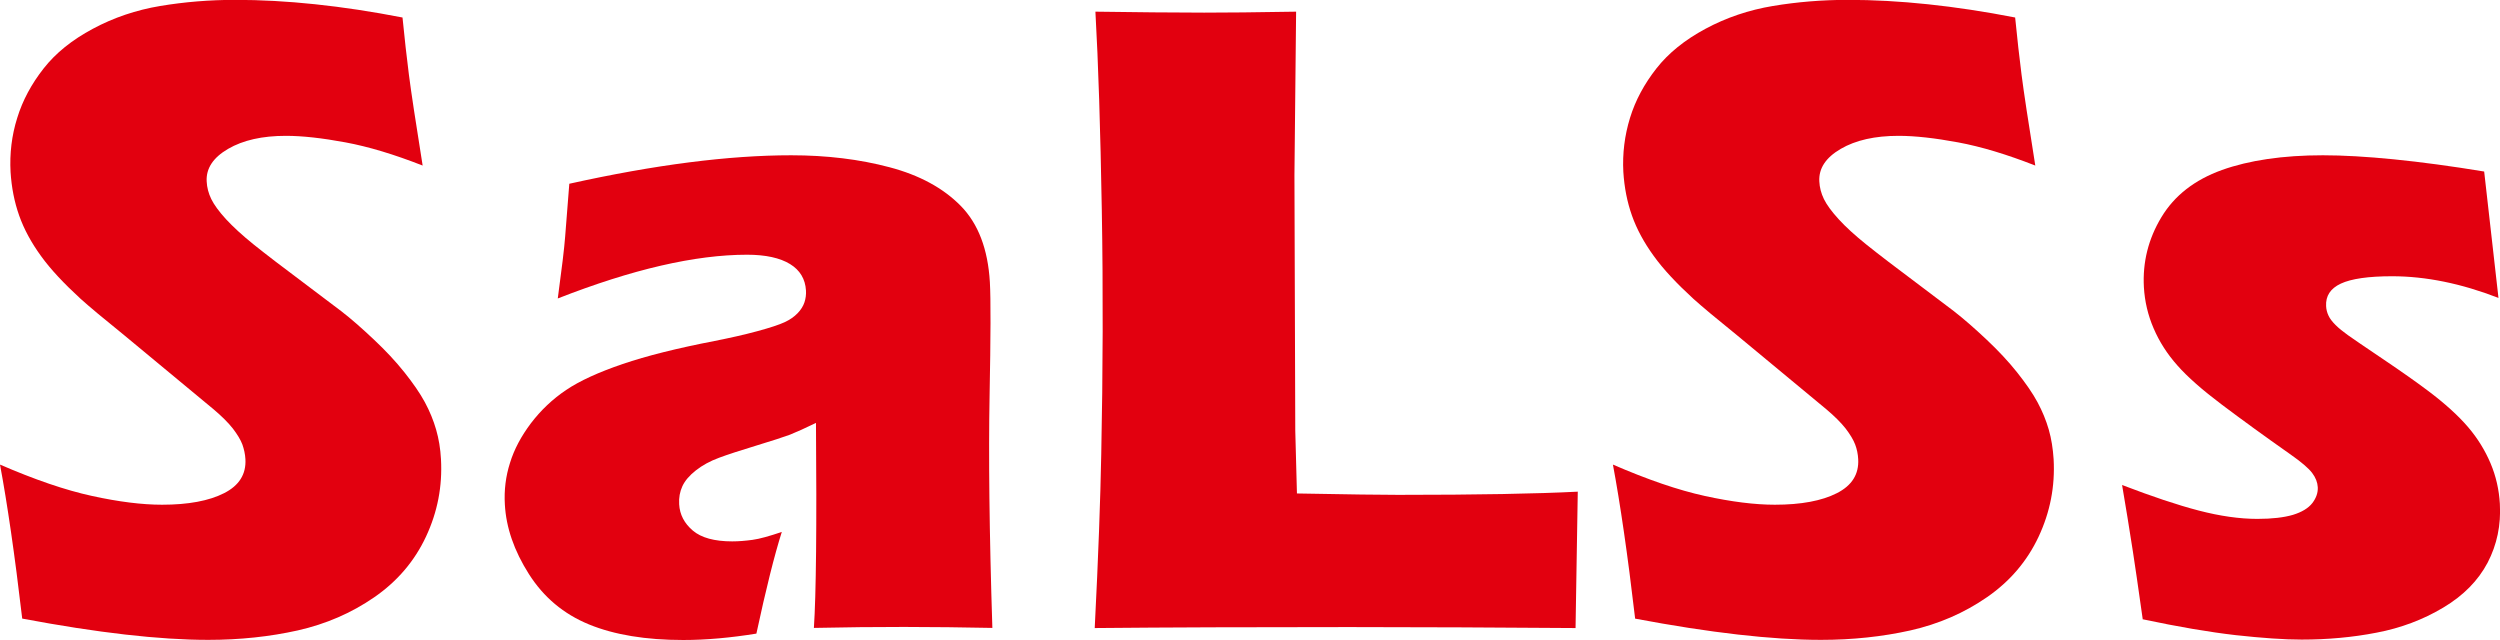
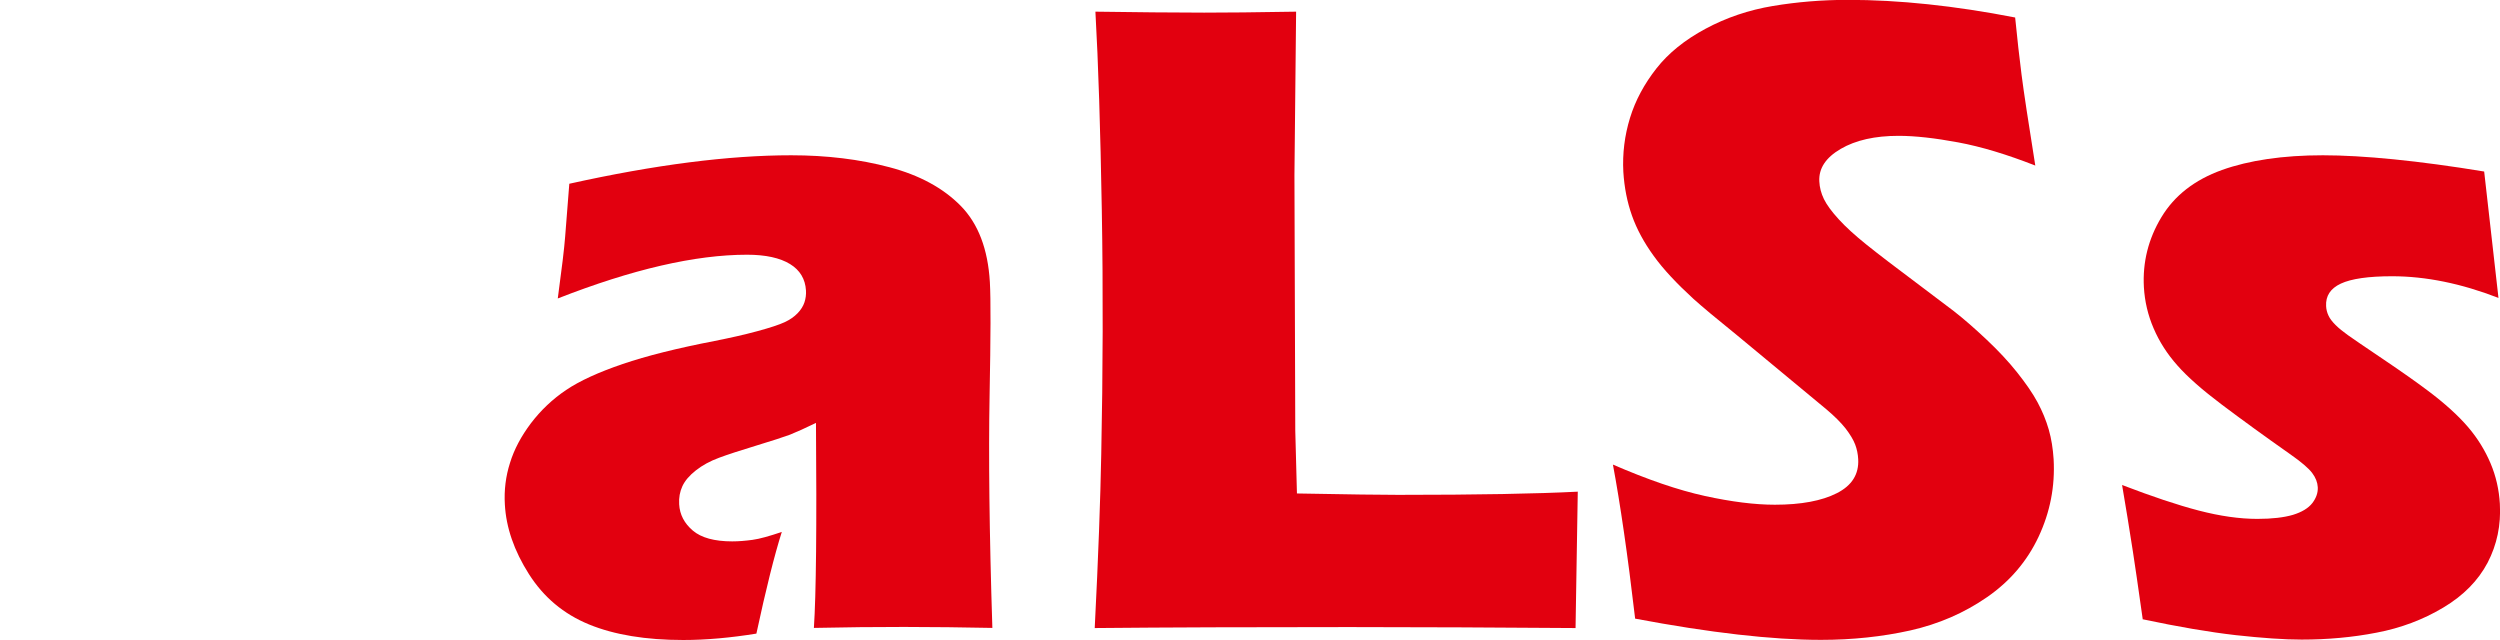
<svg xmlns="http://www.w3.org/2000/svg" id="Layer_2" data-name="Layer 2" viewBox="0 0 180 46.07">
  <defs>
    <style>
      .cls-1 {
        fill: #e2000f;
      }
    </style>
  </defs>
  <g id="Layer_1-2" data-name="Layer 1">
    <g>
-       <path class="cls-1" d="m1.6,44.54c-.54-4.62-1.08-8.31-1.6-11.09,2.49,1.08,4.7,1.84,6.63,2.26,1.92.42,3.6.63,5.04.63,1.89,0,3.38-.28,4.46-.83,1.09-.55,1.6-1.37,1.54-2.45-.02-.37-.1-.72-.22-1.06-.13-.34-.36-.72-.68-1.14-.33-.42-.79-.88-1.38-1.38l-6.43-5.33c-1.5-1.21-2.55-2.09-3.15-2.63-1.21-1.11-2.17-2.13-2.86-3.09-.69-.95-1.22-1.92-1.57-2.91-.35-.99-.55-2.03-.62-3.14-.07-1.32.08-2.62.48-3.89.39-1.27,1.03-2.45,1.9-3.56.87-1.11,2.05-2.06,3.55-2.86,1.49-.8,3.11-1.35,4.85-1.64s3.54-.44,5.4-.44c3.66,0,7.67.42,12.04,1.27.15,1.5.3,2.87.46,4.11.16,1.25.49,3.43.99,6.55-2.04-.8-3.89-1.36-5.56-1.67-1.67-.31-3.09-.47-4.29-.47-1.69,0-3.08.31-4.16.94-1.08.63-1.59,1.41-1.54,2.34.02.43.13.86.33,1.27.2.41.55.89,1.06,1.45.51.55,1.17,1.16,1.99,1.82.82.66,2.1,1.64,3.84,2.94l2.45,1.85c.73.56,1.51,1.25,2.36,2.05.85.8,1.59,1.59,2.21,2.37s1.12,1.5,1.47,2.15c.35.65.62,1.31.81,1.97.19.66.31,1.37.35,2.13.11,1.95-.25,3.81-1.08,5.58-.83,1.77-2.07,3.22-3.72,4.36-1.65,1.14-3.48,1.93-5.51,2.39-2.02.45-4.17.68-6.45.68-3.51,0-7.97-.51-13.38-1.53Z" />
      <path class="cls-1" d="m40.16,21.49c.29-2.15.47-3.63.53-4.44.06-.81.16-2.09.3-3.82,6.17-1.37,11.49-2.05,15.98-2.05,2.56,0,4.92.29,7.07.86,2.16.57,3.87,1.5,5.13,2.78,1.26,1.28,1.96,3.11,2.1,5.49.07,1.21.06,3.94-.02,8.19-.08,4.25-.02,9.82.2,16.71-2.13-.04-4.24-.07-6.35-.07s-4.21.02-6.5.07c.16-2.38.21-7.3.15-14.76-.8.39-1.43.67-1.88.85-.46.17-1.26.43-2.41.78-1.15.35-2.05.64-2.69.88-.65.24-1.2.54-1.67.91-.47.37-.79.75-.97,1.14-.18.39-.26.82-.23,1.3.04.74.37,1.37.98,1.89.61.52,1.56.78,2.84.78.46,0,.94-.04,1.46-.11s1.22-.27,2.11-.57c-.53,1.67-1.14,4.11-1.83,7.32-1.85.3-3.61.46-5.27.46-2.69,0-4.95-.37-6.78-1.12-1.83-.75-3.27-1.96-4.33-3.63-1.06-1.67-1.64-3.34-1.73-5.01-.06-1.02.06-2.02.37-2.99.3-.98.81-1.93,1.51-2.86.71-.93,1.55-1.73,2.53-2.39.98-.66,2.34-1.28,4.07-1.87,1.73-.59,3.94-1.14,6.62-1.66,1.11-.22,2.14-.45,3.06-.7.93-.25,1.59-.47,1.98-.65s.7-.4.94-.65c.24-.25.4-.51.49-.78.09-.27.13-.56.11-.86-.05-.82-.43-1.46-1.15-1.9-.72-.44-1.75-.67-3.09-.67-3.73,0-8.27,1.05-13.63,3.15Z" />
      <path class="cls-1" d="m78.82,45.22c.26-5.12.41-9.29.47-12.52.12-5.9.14-11.75.04-17.57-.1-5.82-.25-10.58-.46-14.29,2.95.04,5.56.07,7.83.07,1.54,0,3.75-.02,6.62-.07l-.12,11.77.06,18.4.12,4.52c3.73.07,6.16.1,7.29.1,5.7,0,10.01-.08,12.93-.23l-.16,9.82c-5.7-.04-11.13-.07-16.29-.07-6.98,0-13.09.02-18.33.07Z" />
      <path class="cls-1" d="m117.73,44.54c-.54-4.62-1.08-8.31-1.6-11.09,2.49,1.08,4.7,1.84,6.62,2.26s3.6.63,5.04.63c1.89,0,3.38-.28,4.46-.83,1.09-.55,1.6-1.37,1.54-2.45-.02-.37-.09-.72-.22-1.06-.13-.34-.36-.72-.68-1.14-.33-.42-.79-.88-1.38-1.38l-6.43-5.33c-1.5-1.21-2.55-2.09-3.15-2.63-1.21-1.11-2.17-2.13-2.86-3.09-.69-.95-1.22-1.92-1.57-2.91-.35-.99-.55-2.03-.62-3.14-.07-1.32.09-2.62.48-3.89.39-1.27,1.03-2.45,1.9-3.56.87-1.11,2.05-2.06,3.54-2.86,1.49-.8,3.11-1.35,4.85-1.64,1.74-.29,3.54-.44,5.4-.44,3.66,0,7.68.42,12.04,1.27.15,1.5.3,2.87.46,4.11.16,1.25.49,3.43.99,6.55-2.04-.8-3.89-1.36-5.56-1.67-1.67-.31-3.09-.47-4.29-.47-1.69,0-3.08.31-4.16.94-1.08.63-1.59,1.41-1.54,2.34.02.43.13.86.33,1.27.2.41.55.89,1.06,1.45s1.17,1.16,1.99,1.82c.82.66,2.1,1.64,3.84,2.94l2.45,1.85c.72.56,1.51,1.25,2.36,2.05.85.8,1.59,1.59,2.21,2.37s1.12,1.5,1.47,2.15c.35.65.62,1.31.81,1.97.19.66.3,1.37.35,2.13.11,1.95-.25,3.81-1.08,5.58-.83,1.77-2.07,3.22-3.72,4.36-1.65,1.14-3.48,1.93-5.51,2.39-2.02.45-4.17.68-6.45.68-3.51,0-7.97-.51-13.38-1.53Z" />
      <path class="cls-1" d="m154.28,44.61c-.14-.95-.28-1.96-.43-3.01-.15-1.05-.37-2.5-.67-4.34l-.39-2.34c2.14.82,3.98,1.44,5.52,1.84s2.94.6,4.22.6c1.06,0,1.91-.1,2.56-.29.65-.2,1.11-.48,1.4-.85.28-.37.41-.75.39-1.14-.02-.35-.15-.69-.4-1.02-.25-.34-.79-.8-1.62-1.38-1.85-1.3-3.47-2.48-4.88-3.54-1.41-1.06-2.48-2-3.21-2.83-.73-.82-1.3-1.71-1.71-2.67-.41-.95-.64-1.94-.7-2.96-.1-1.8.32-3.48,1.26-5.04.94-1.56,2.39-2.69,4.36-3.4,1.96-.7,4.39-1.06,7.27-1.06s6.88.39,11.61,1.17l1.03,9.1c-2.68-1.04-5.24-1.56-7.66-1.56-1.71,0-2.94.18-3.69.53-.75.35-1.1.89-1.06,1.62.01.24.07.47.17.68.1.22.27.44.51.68.24.24.54.48.89.73.35.25,1.2.83,2.55,1.74,1.35.91,2.41,1.66,3.18,2.24,1.27.95,2.24,1.84,2.93,2.65s1.22,1.68,1.61,2.6c.39.92.61,1.89.67,2.91.09,1.54-.21,2.95-.88,4.24-.68,1.29-1.74,2.37-3.2,3.24s-3.05,1.47-4.79,1.8c-1.74.34-3.54.5-5.4.5-1.26,0-2.84-.11-4.75-.32-1.91-.22-4.14-.6-6.68-1.14Z" />
    </g>
  </g>
</svg>